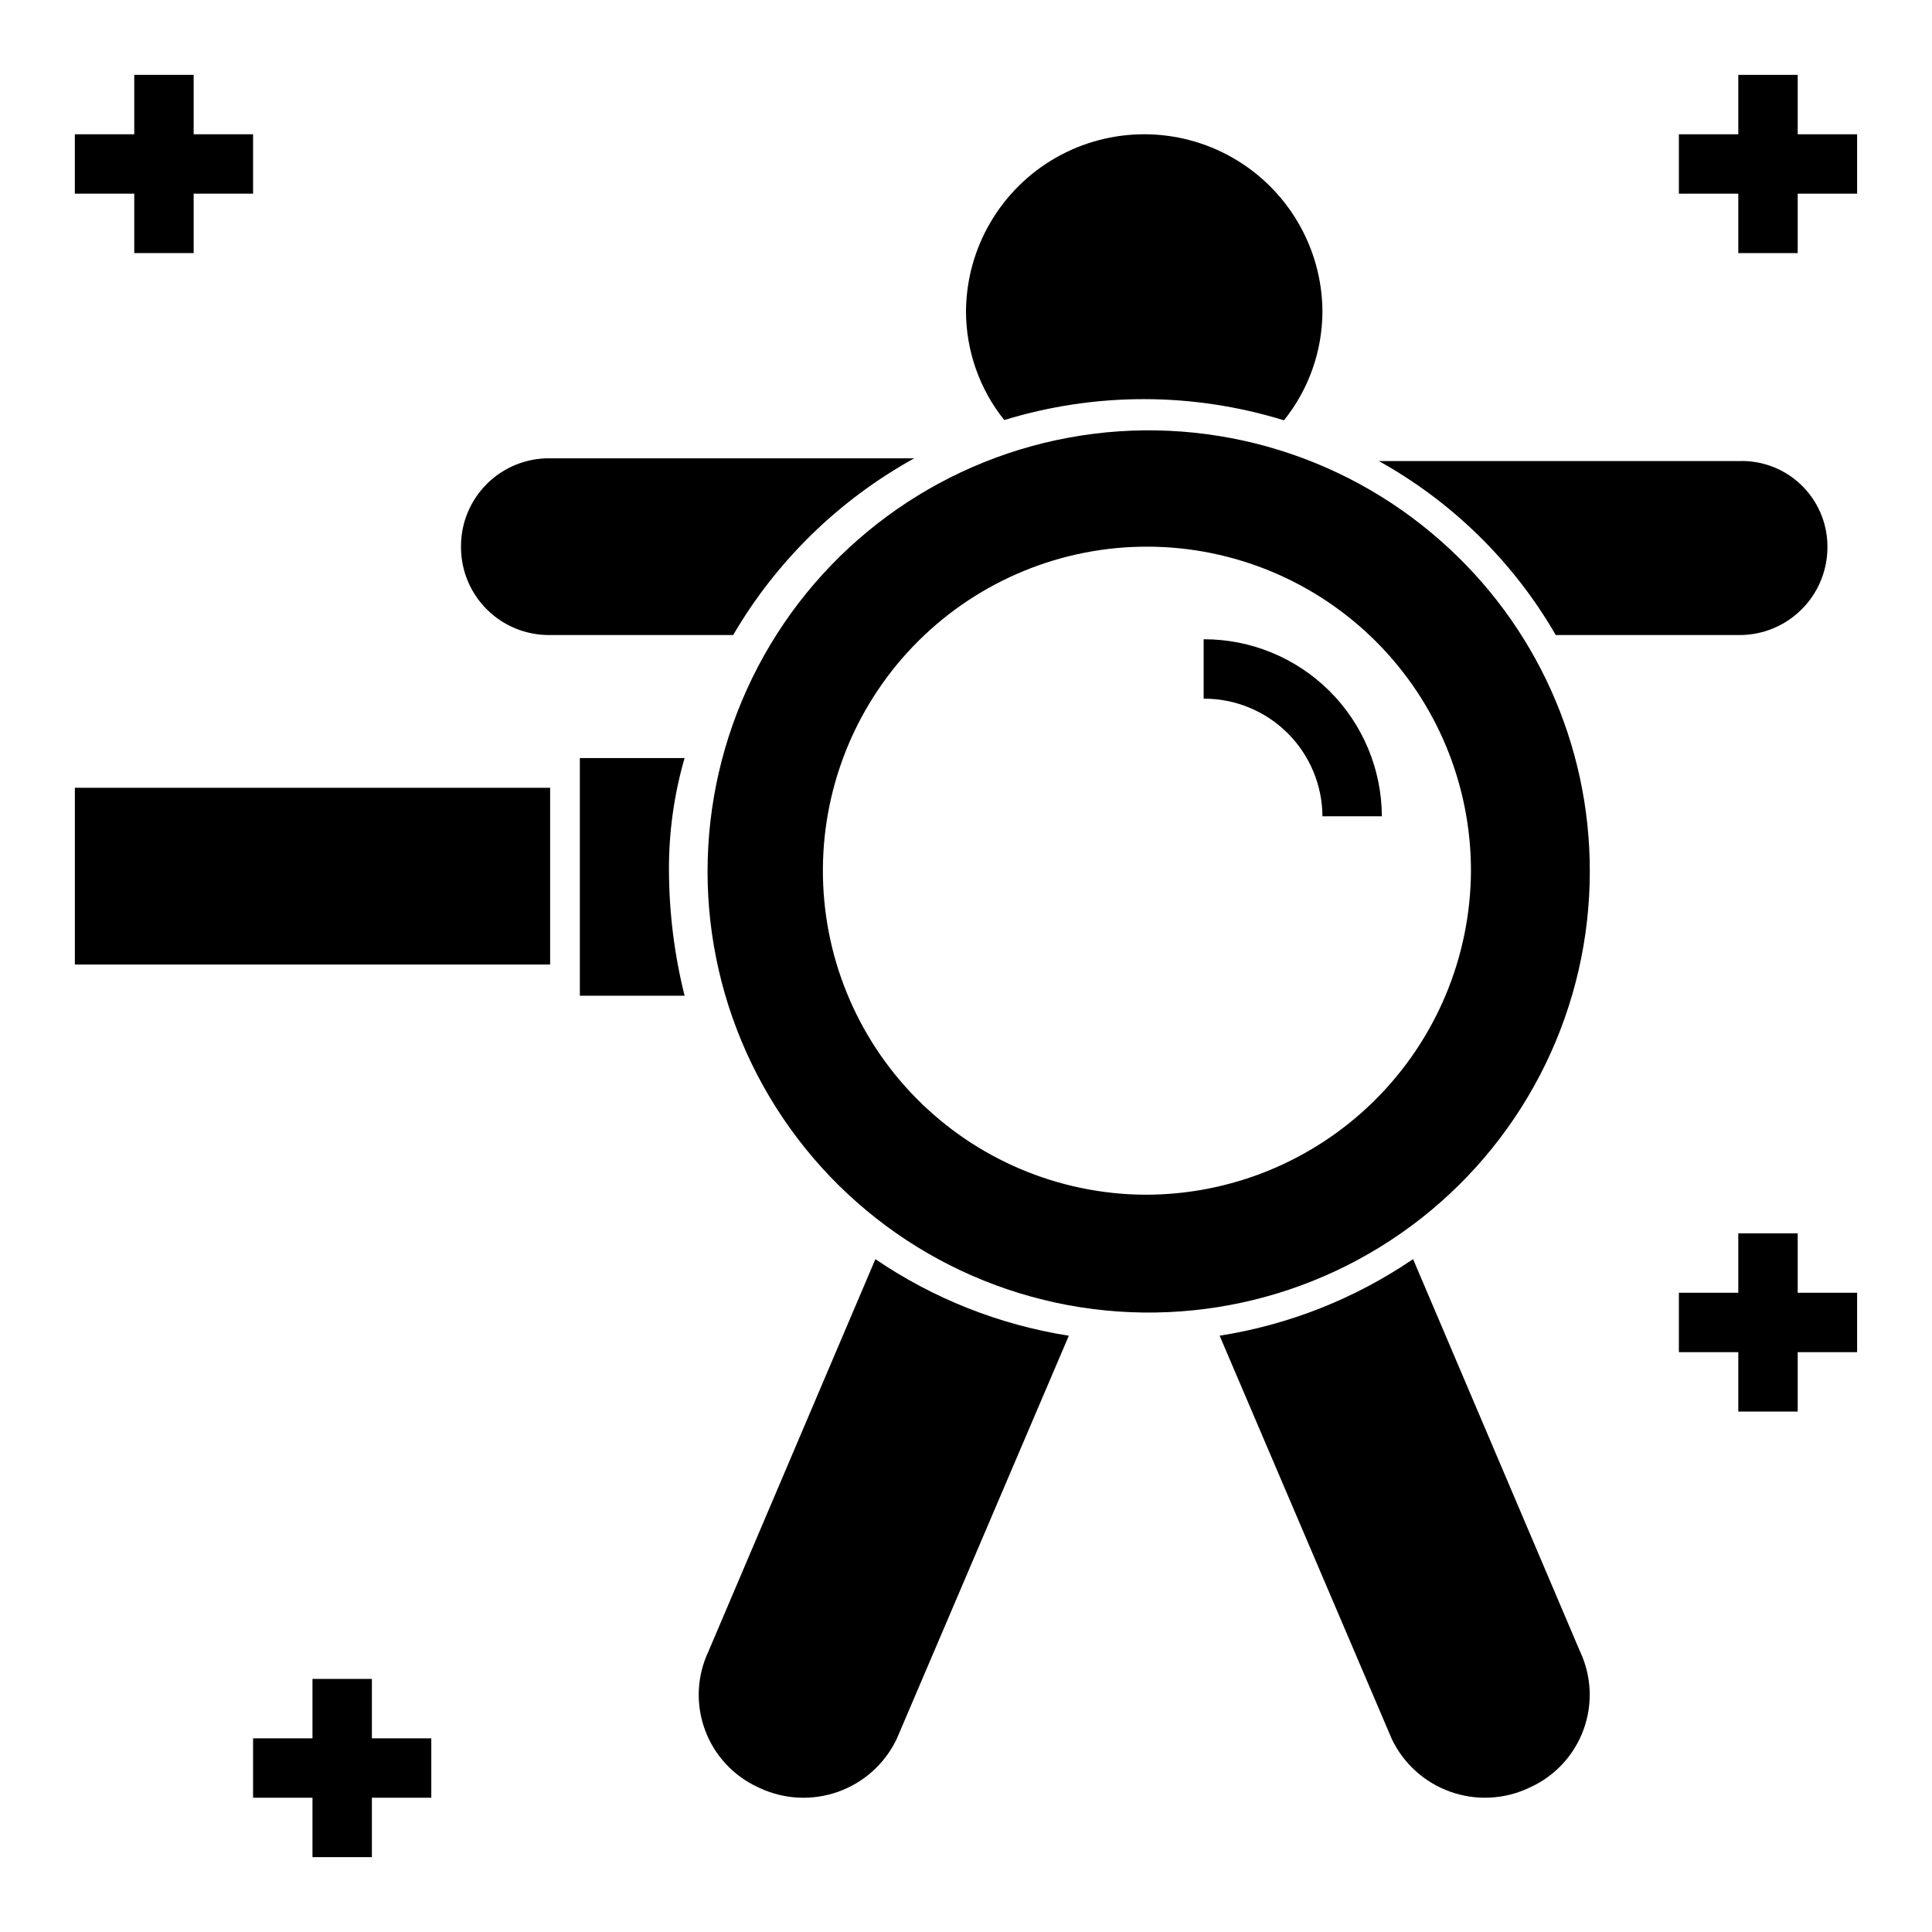
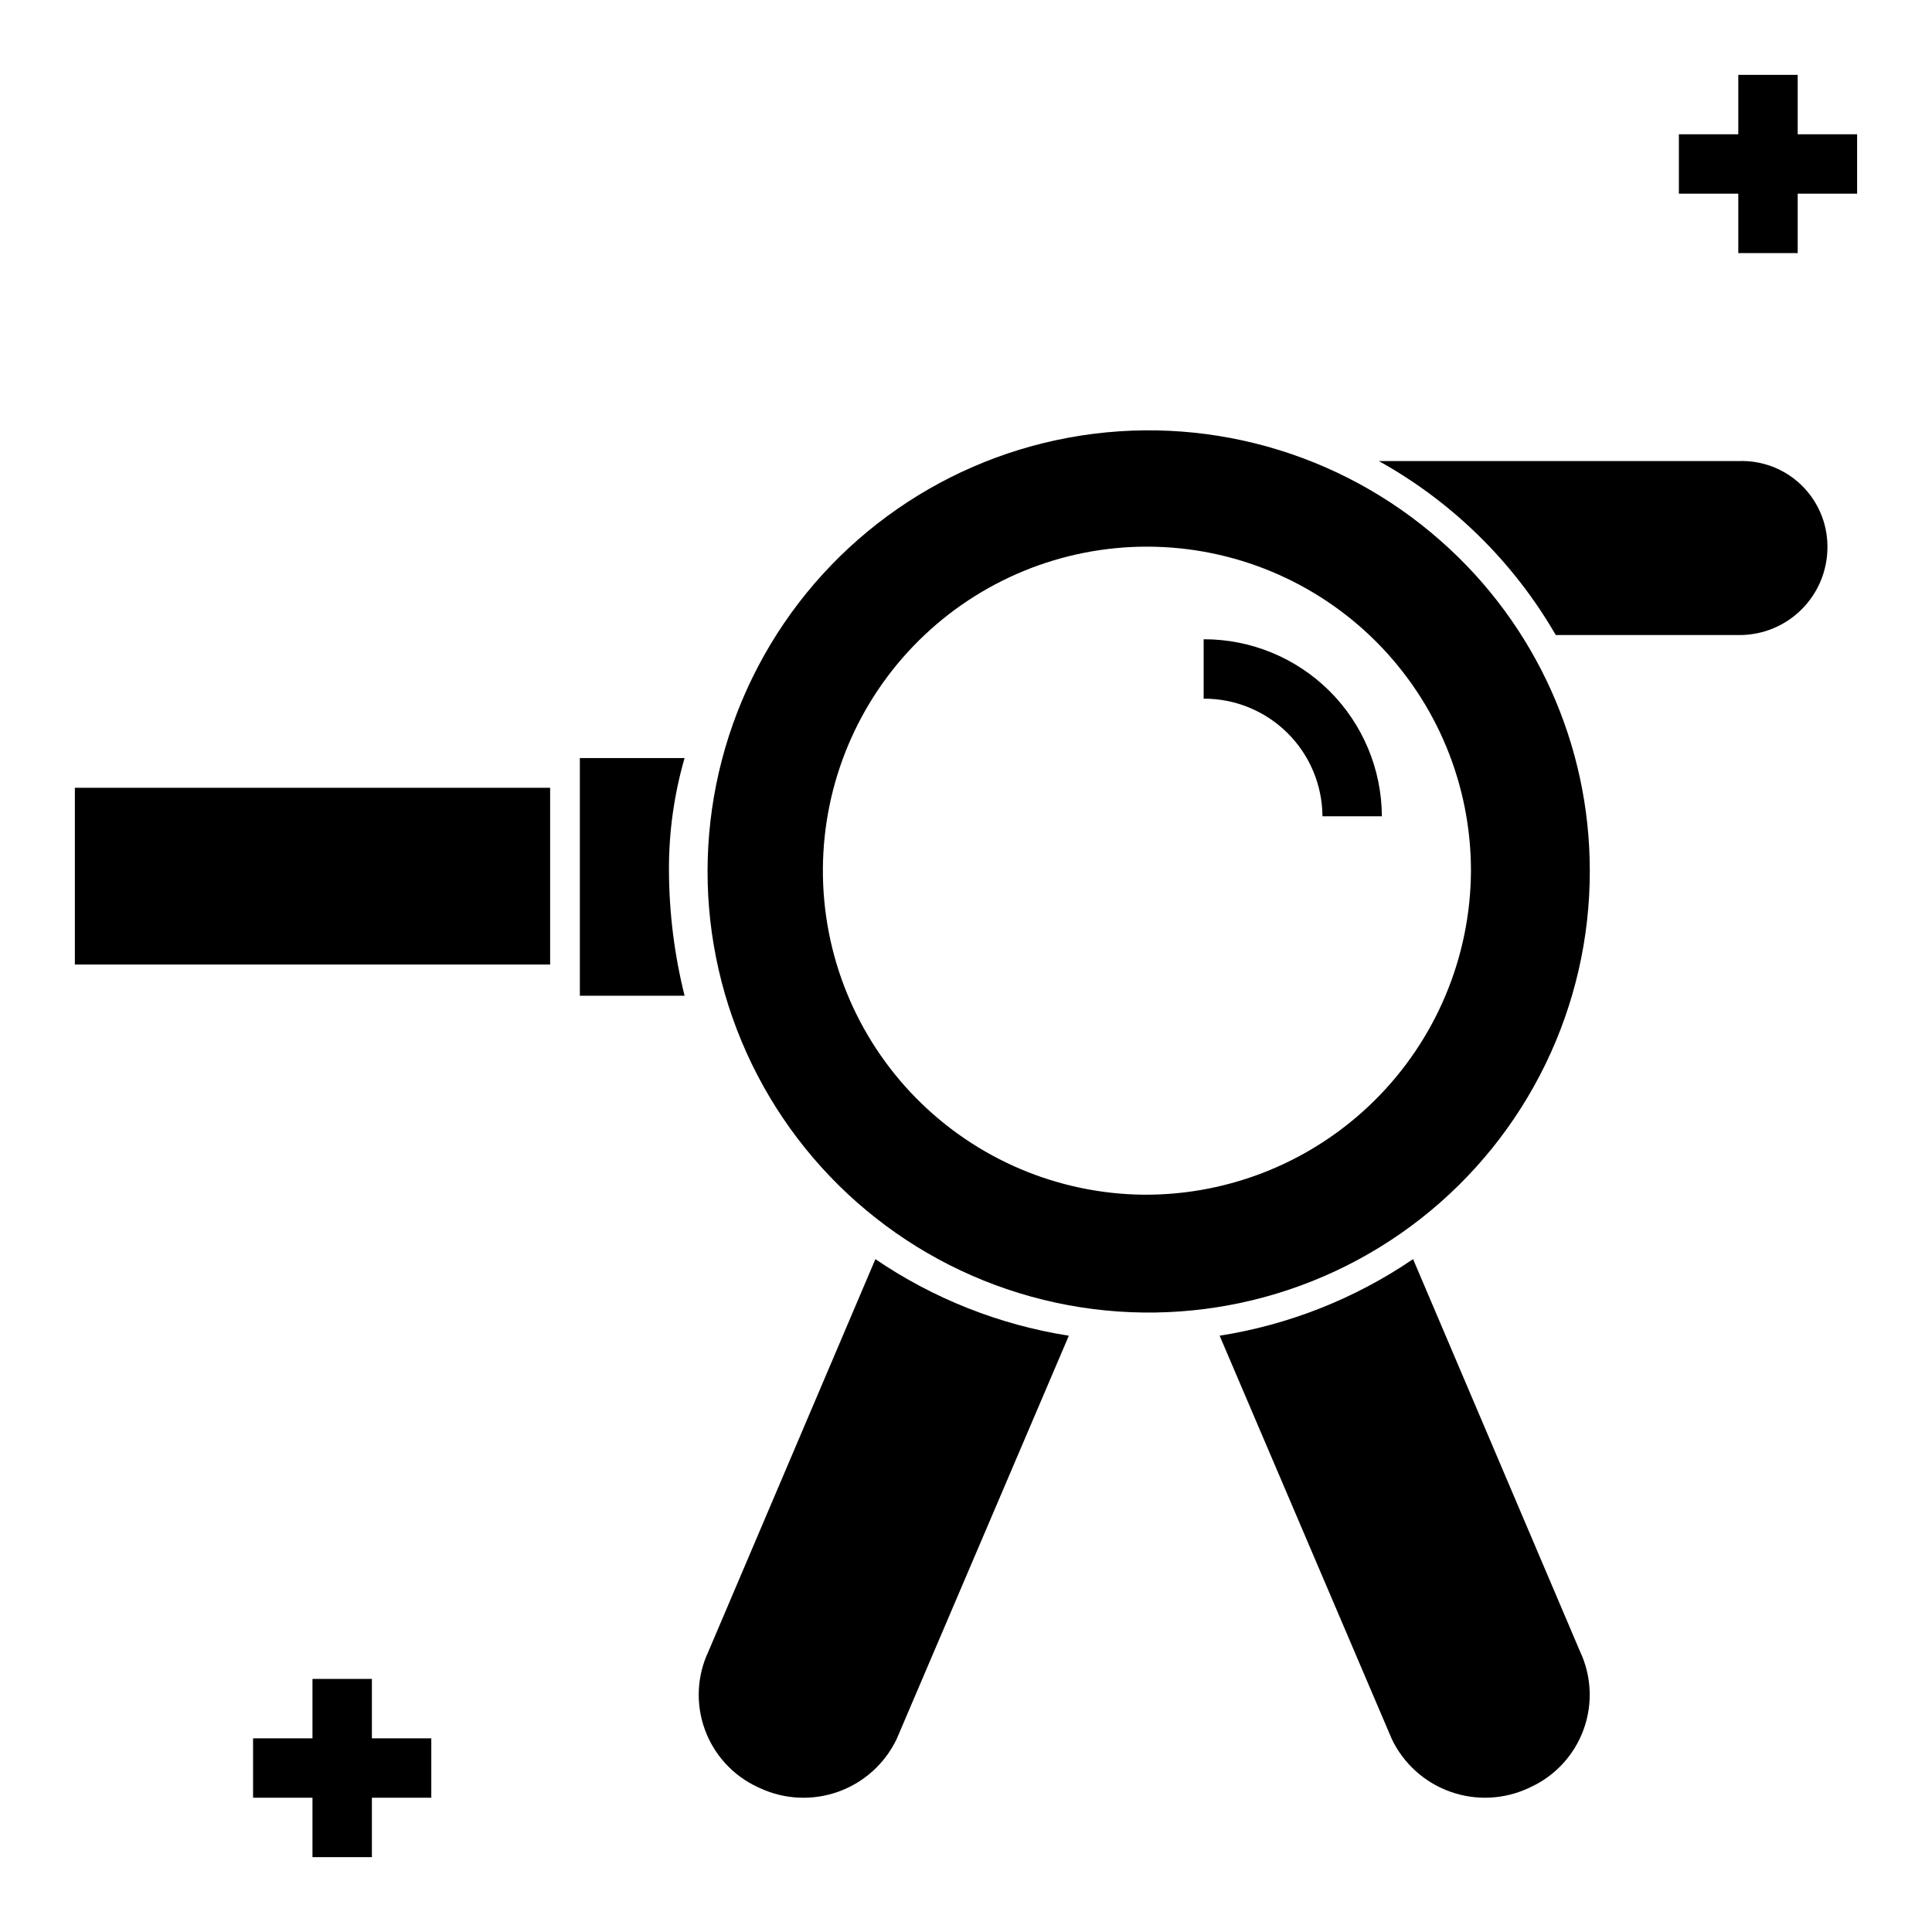
<svg xmlns="http://www.w3.org/2000/svg" fill="#000000" width="800px" height="800px" version="1.1" viewBox="144 144 512 512">
  <g>
    <path d="m321.28 374.74c-0.055-10.098 1.34-20.145 4.141-29.844h-27.754v62.977h27.758-0.004c-2.707-10.84-4.098-21.965-4.141-33.133z" />
    <path d="m163.84 352.77h125.95v46.84h-125.95z" />
    <path d="m628.29 289.11v-0.469c-0.059-6.102-2.57-11.922-6.969-16.148-4.398-4.227-10.316-6.504-16.414-6.312h-95.504c19.516 10.844 35.723 26.781 46.891 46.113h48.613c6.176 0.027 12.109-2.402 16.492-6.75 4.387-4.348 6.863-10.258 6.891-16.434z" />
    <path d="m518.48 477.68c-15.379 10.473-32.887 17.406-51.266 20.293l45.633 106.9v0.004c3.121 6.508 8.684 11.52 15.484 13.945 6.797 2.426 14.277 2.07 20.812-0.988l0.5-0.234h-0.004c6.531-3.016 11.582-8.512 14.035-15.273 2.457-6.758 2.106-14.219-0.969-20.719z" />
    <path d="m345.32 617.84c6.539 3.059 14.02 3.414 20.816 0.988 6.797-2.426 12.359-7.438 15.48-13.945l45.633-106.9v-0.004c-18.379-2.887-35.887-9.82-51.262-20.293l-44.23 103.93c-3.074 6.5-3.426 13.961-0.969 20.719 2.453 6.762 7.504 12.258 14.035 15.273z" />
-     <path d="m289.55 312.29h48.746c11.484-19.652 28.07-35.836 47.996-46.836h-96.742c-6.176-0.027-12.109 2.402-16.492 6.75s-6.863 10.258-6.887 16.434v0.469c0.023 6.176 2.504 12.086 6.887 16.434 4.383 4.348 10.316 6.777 16.492 6.75z" />
    <path d="m462.98 313.41v15.742c8.305-0.031 16.281 3.231 22.188 9.074 5.902 5.844 9.246 13.789 9.297 22.094h15.746c-0.055-12.48-5.062-24.43-13.914-33.223-8.855-8.793-20.84-13.719-33.316-13.688z" />
    <path d="m525.95 287.46c-26.898-23.84-63.27-33.98-98.621-27.5-35.355 6.481-65.762 28.867-82.449 60.699-16.691 31.832-17.812 69.574-3.035 102.34s43.805 56.91 78.711 65.477c34.906 8.562 71.812 0.594 100.08-21.613 28.262-22.207 44.738-56.18 44.676-92.121 0.008-33.395-14.328-65.18-39.359-87.281zm-78.723 173.15c-22.73-0.188-44.461-9.387-60.426-25.574-15.961-16.184-24.852-38.039-24.727-60.773 0.129-22.734 9.262-44.488 25.406-60.496 16.141-16.008 37.973-24.961 60.707-24.898 22.73 0.066 44.512 9.141 60.566 25.238 16.051 16.098 25.066 37.902 25.066 60.637-0.098 22.867-9.273 44.762-25.516 60.867-16.238 16.105-38.207 25.098-61.078 25z" />
-     <path d="m179.58 211.07h15.742v-15.746h15.746v-15.742h-15.746v-15.746h-15.742v15.746h-15.746v15.742h15.746z" />
    <path d="m226.81 588.93v15.746h-15.742v15.742h15.742v15.746h15.746v-15.746h15.742v-15.742h-15.742v-15.746z" />
-     <path d="m620.41 470.85h-15.742v15.742h-15.746v15.746h15.746v15.742h15.742v-15.742h15.746v-15.746h-15.746z" />
    <path d="m620.41 163.84h-15.742v15.746h-15.746v15.742h15.746v15.746h15.742v-15.746h15.746v-15.742h-15.746z" />
-     <path d="m484.26 255.39c6.602-8.215 10.199-18.434 10.199-28.969-0.137-16.781-9.172-32.227-23.727-40.578-14.559-8.348-32.449-8.348-47.008 0-14.555 8.352-23.586 23.797-23.727 40.578 0 10.504 3.574 20.699 10.141 28.898 24.156-7.414 49.98-7.391 74.121 0.07z" />
  </g>
</svg>